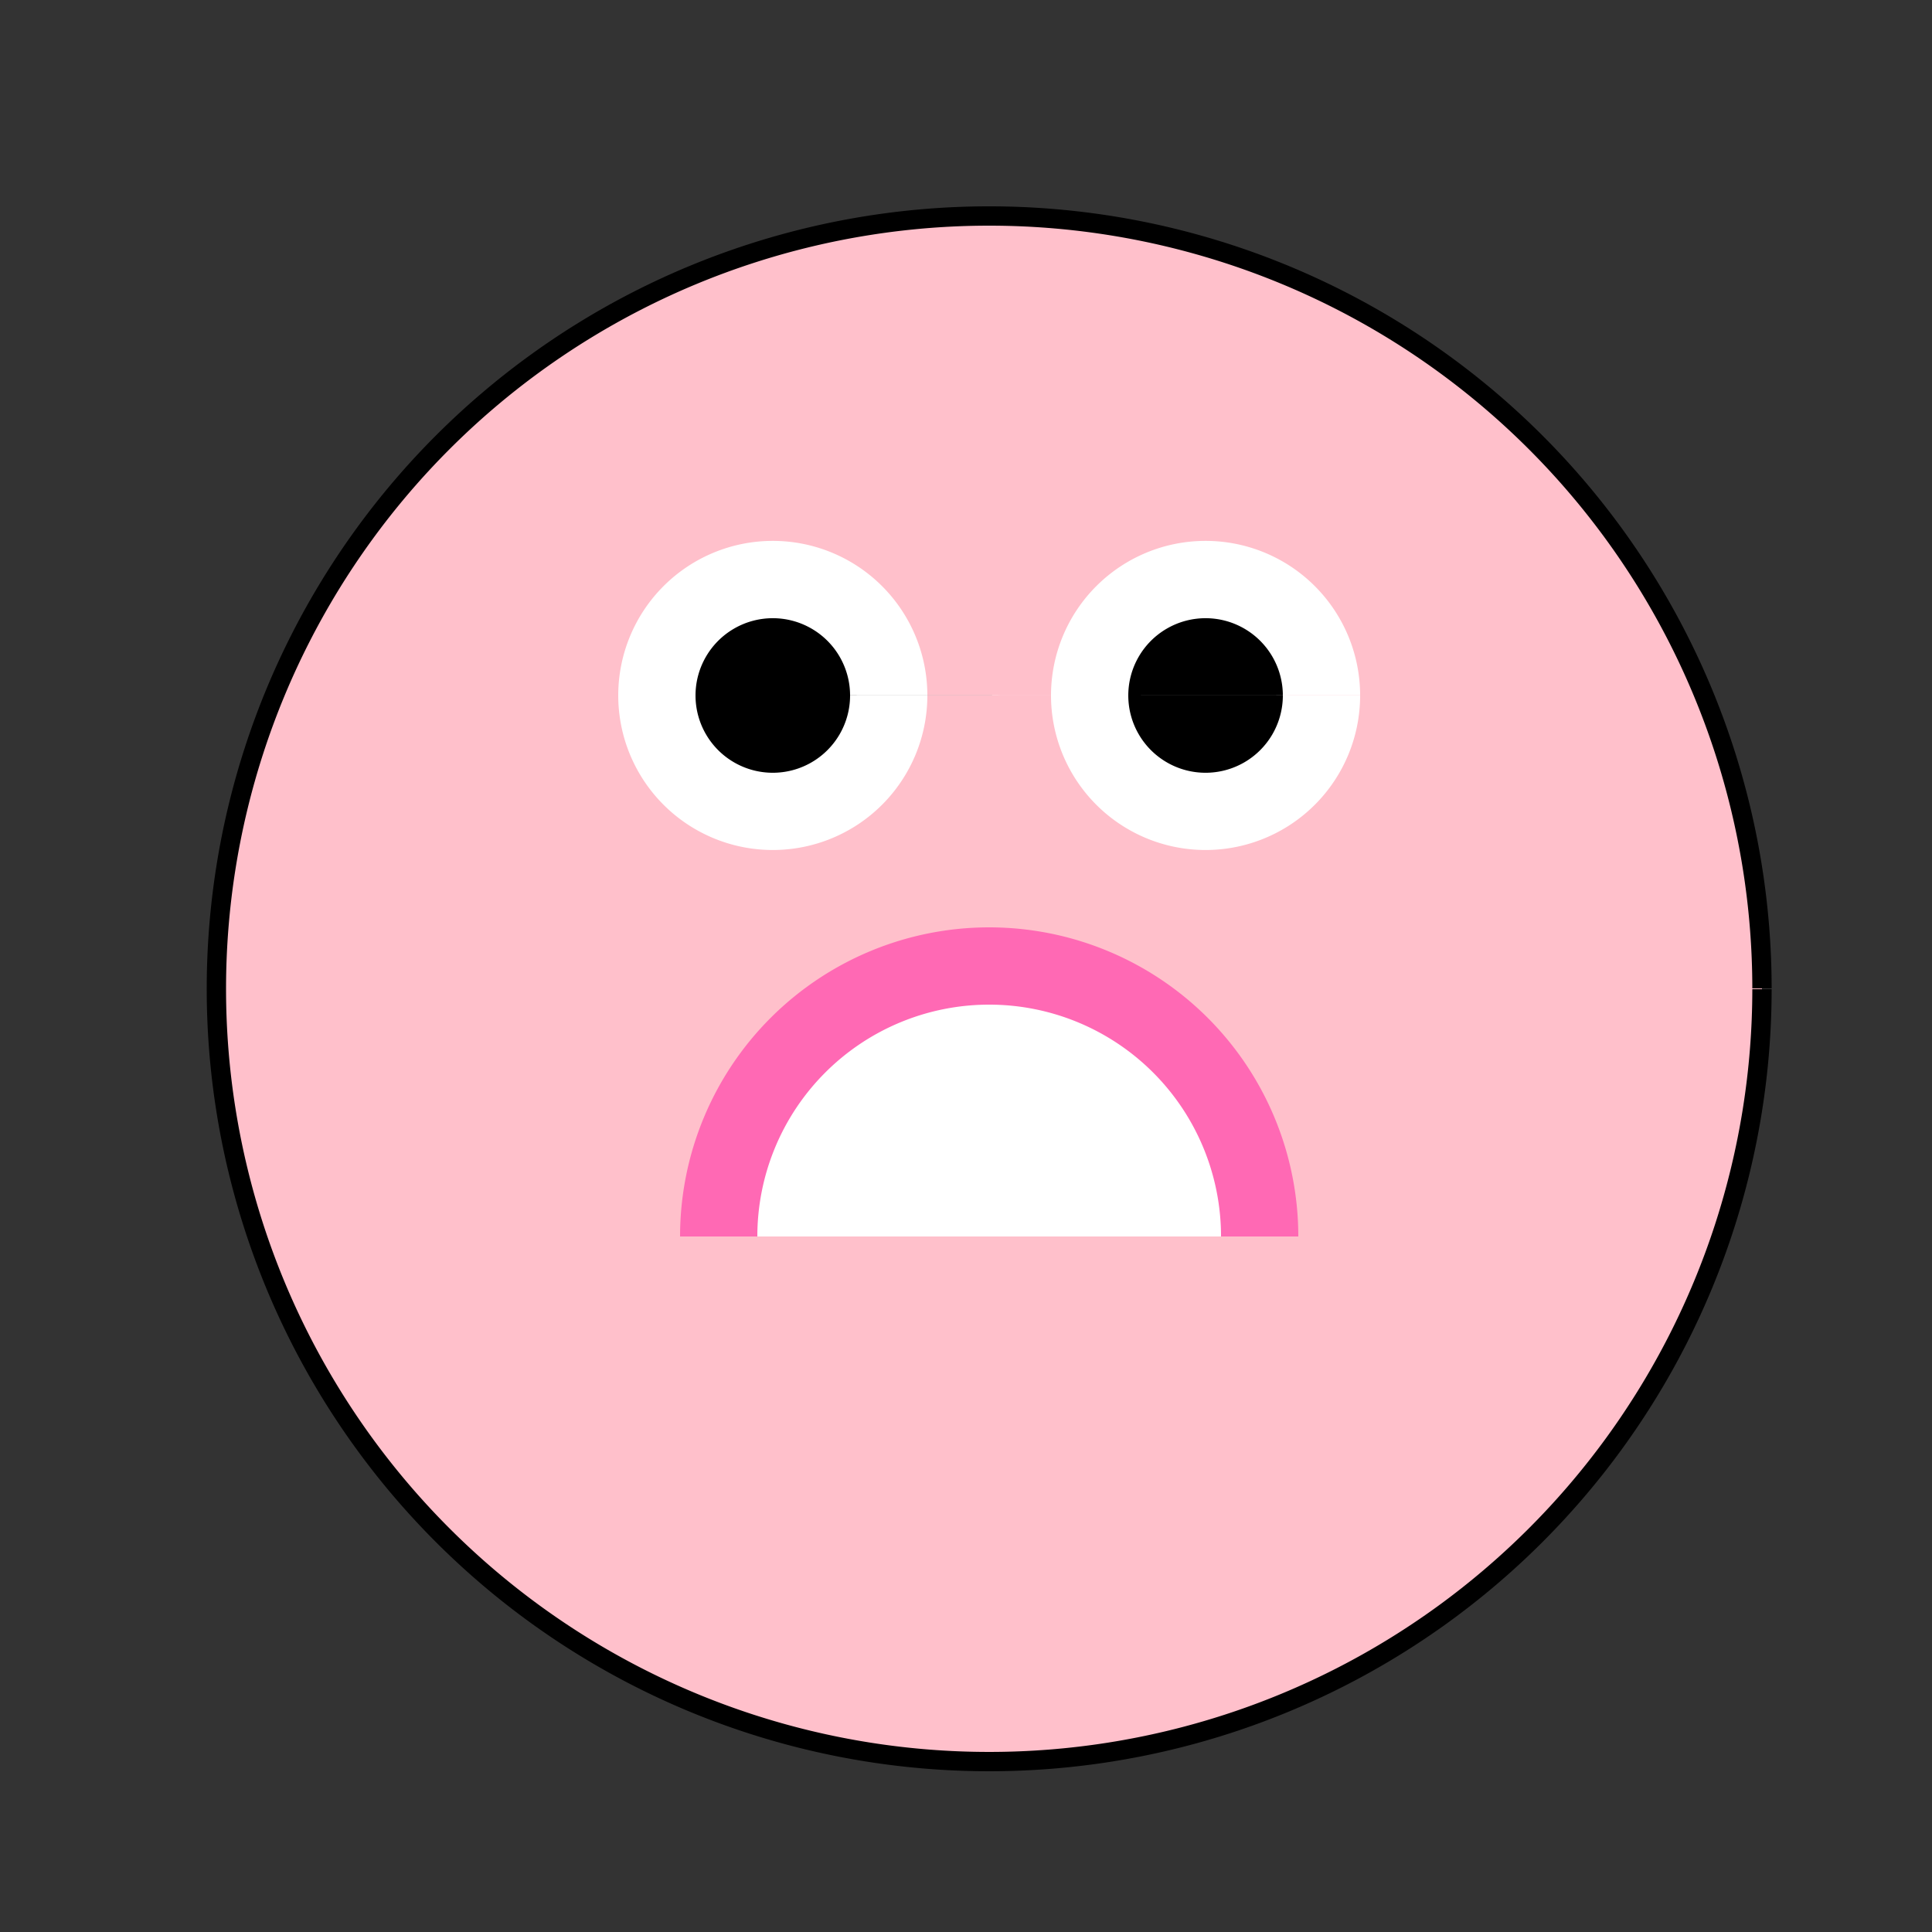
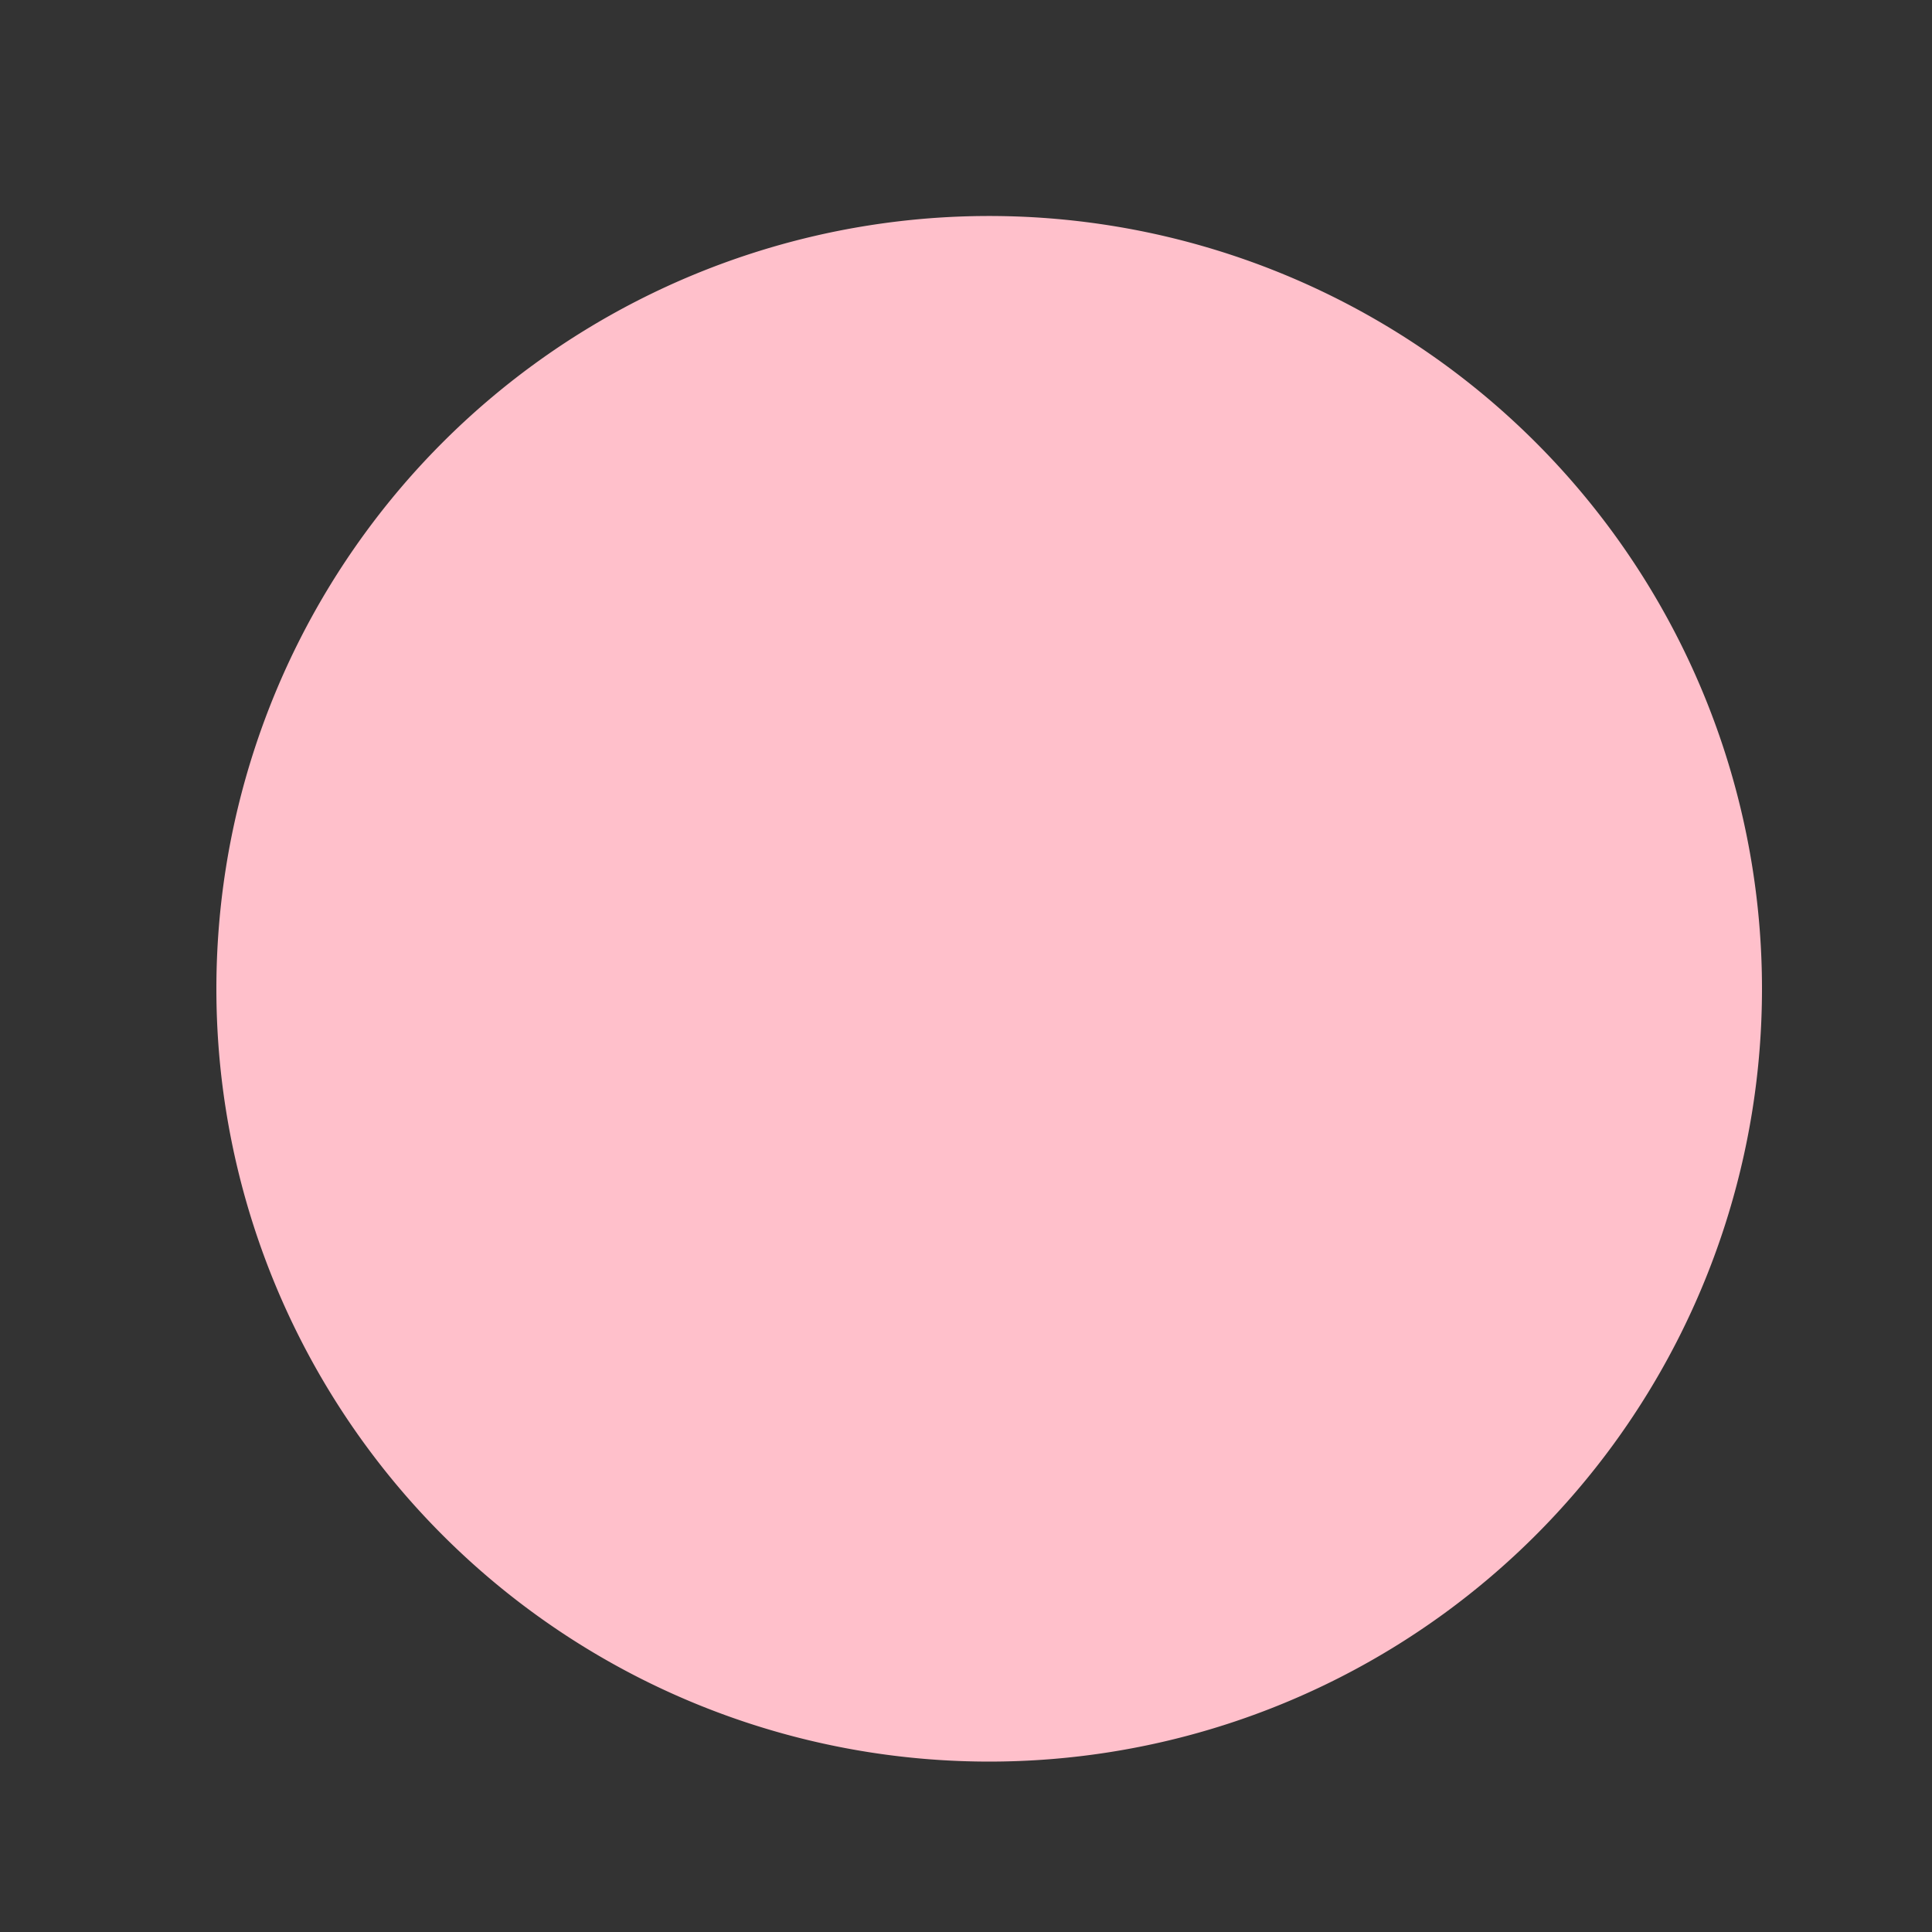
<svg xmlns="http://www.w3.org/2000/svg" width="500" height="500">
  <rect width="100%" height="100%" fill="#333333" stroke="none" />
  <defs />
  <g>
    <path fill="#FFC0CB" stroke="none" paint-order="stroke fill markers" d=" M 456 256 A 200 200 0 1 1 456 255.8" />
-     <path fill="#FFFFFF" stroke="none" paint-order="stroke fill markers" d=" M 240 180 A 40 40 0 1 1 240 179.96 L 352 180 A 40 40 0 1 1 352 179.96" />
-     <path fill="#000000" stroke="none" paint-order="stroke fill markers" d=" M 220 180 A 20 20 0 1 1 220 179.98 L 332 180 A 20 20 0 1 1 332 179.98" />
-     <path fill="#FF69B4" stroke="none" paint-order="stroke fill markers" d=" M 336 320 A 80 80 0 1 0 176 320" />
-     <path fill="#FFFFFF" stroke="none" paint-order="stroke fill markers" d=" M 316 320 A 60 60 0 1 0 196 320" />
-     <path fill="none" stroke="#000000" paint-order="fill stroke markers" d=" M 456 256 A 200 200 0 1 1 456 255.8" stroke-miterlimit="10" stroke-width="5" stroke-dasharray="" />
  </g>
</svg>